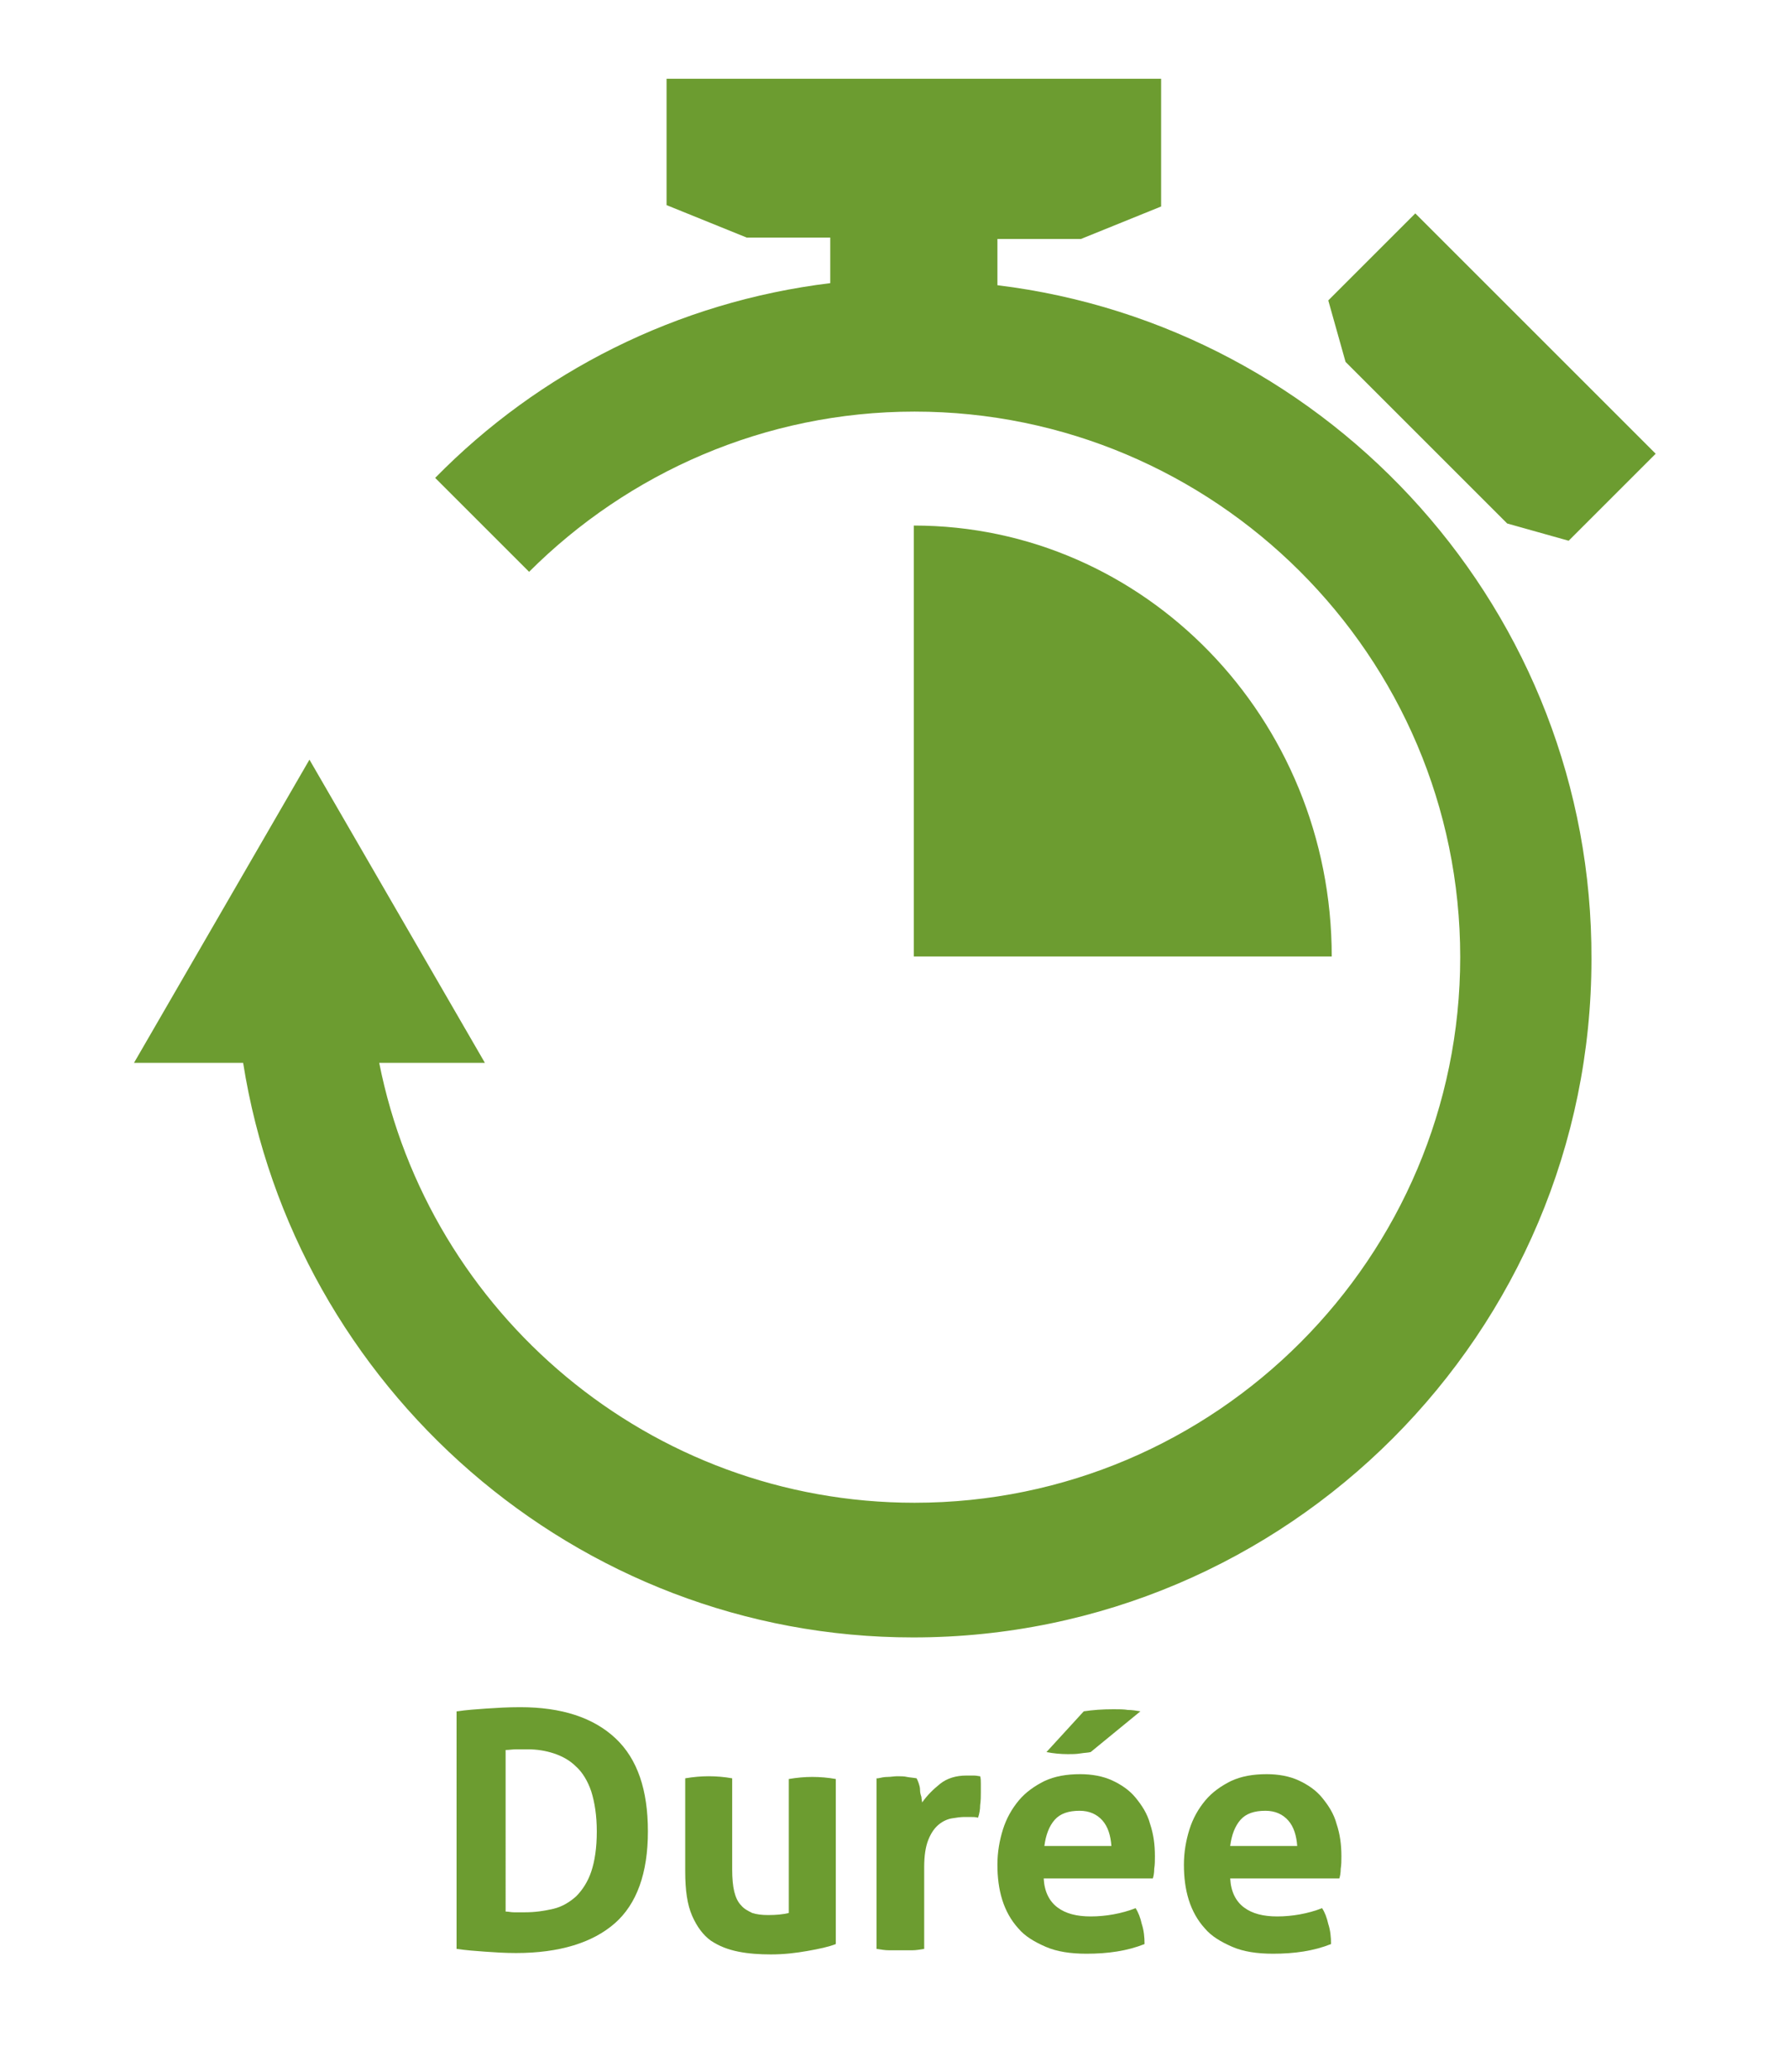
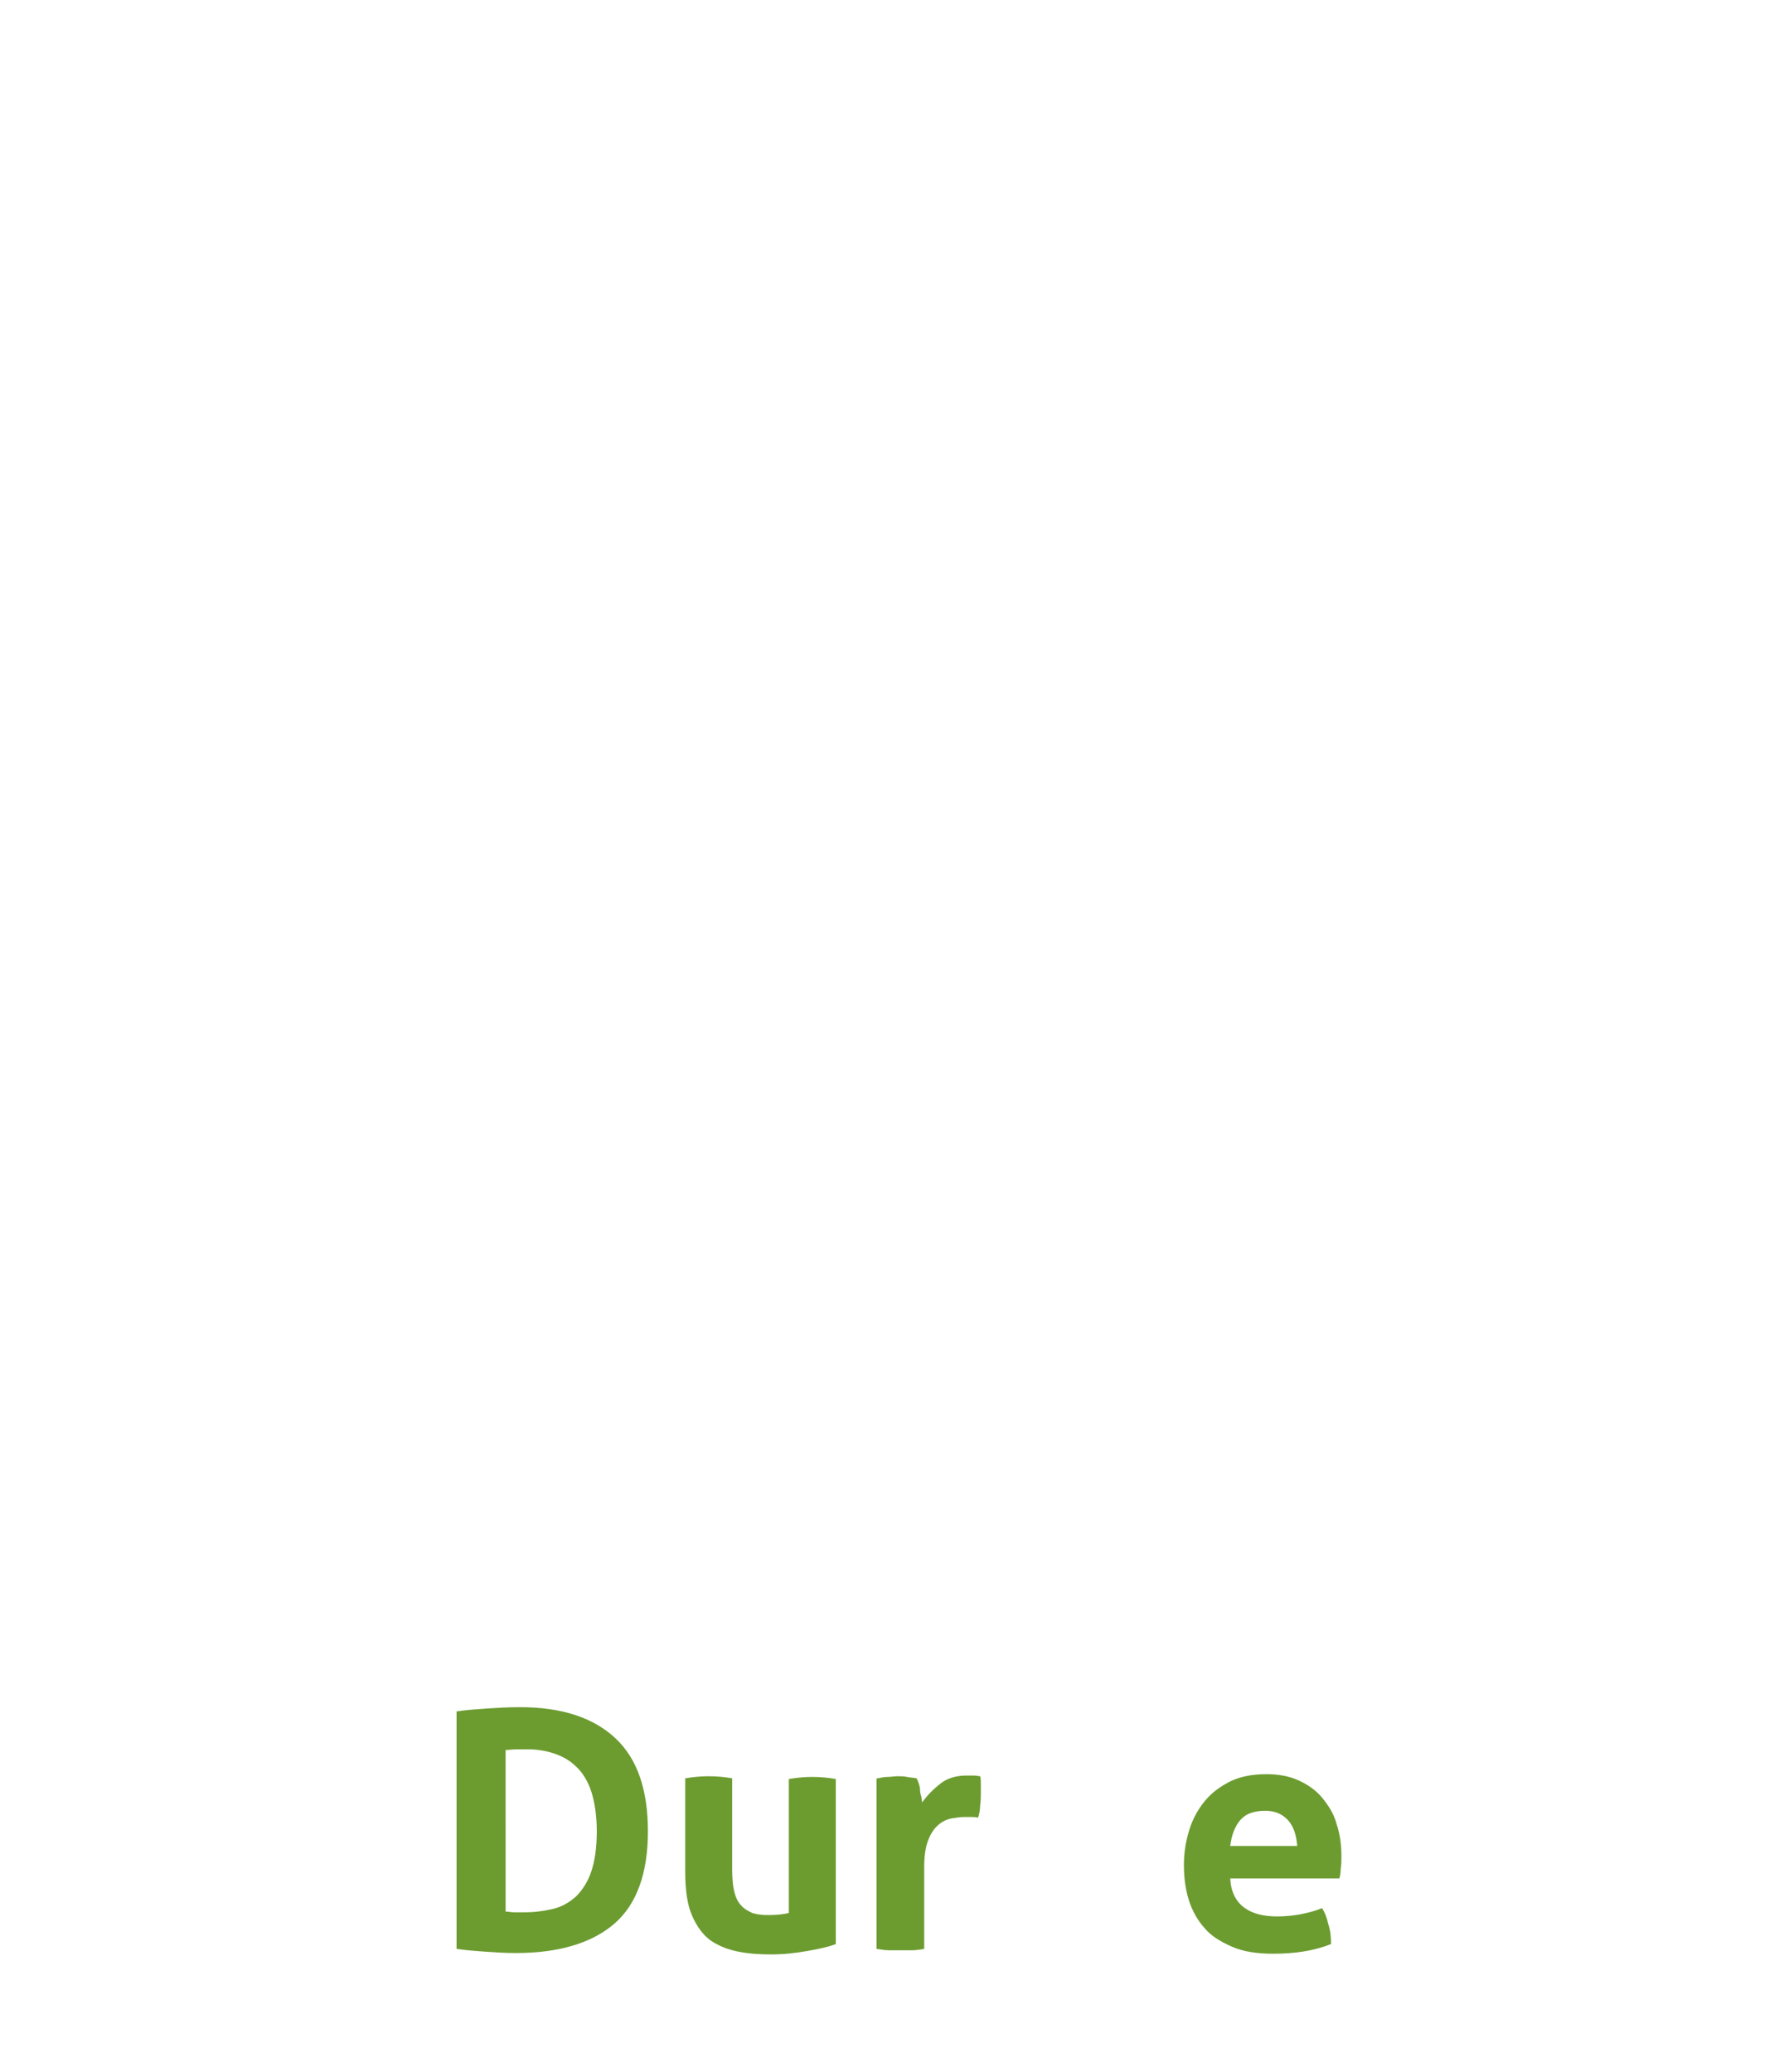
<svg xmlns="http://www.w3.org/2000/svg" version="1.1" id="Calque_1" x="0px" y="0px" viewBox="0 0 259 300" style="enable-background:new 0 0 259 300;" xml:space="preserve">
  <style type="text/css">
	.st0{fill:#6c9c30;}
</style>
-   <path class="st0" d="M194.8,52.4l-2.5-8.9l12.6-12.6l34.8,34.8l-12.6,12.6l-8.9-2.5L194.8,52.4z M144.4,41.3v-6.7h12.1l11.6-4.7  V11.4H96.5v18.3l11.6,4.7h12.1V41C98,43.7,78,53.9,63,69.2l13.6,13.6c14.3-14.3,34.1-23.2,55.8-23.2c43.4,0,79,35.3,79,79  c0,43.4-35.3,79-79,79c-38.3,0-70.3-27.4-77.5-63.7h15.3l-25.4-43.9l-25.4,43.9h15.8c7.4,46.9,48.1,83.2,97,83.2  c54.3,0,98.2-44.2,98.2-98.2C230.6,88.7,192.8,47.2,144.4,41.3z M132.3,76.1v62.4h60.5C192.8,104,165.7,76.1,132.3,76.1z" />
  <g>
    <path class="st0" d="M66.2,247.8c1.3-0.2,2.8-0.3,4.2-0.4c1.5-0.1,3.1-0.2,4.9-0.2c6,0,10.6,1.5,13.8,4.5c3.2,3,4.7,7.5,4.7,13.5   c0,6-1.6,10.5-4.8,13.3c-3.2,2.8-8,4.3-14.3,4.3c-1.6,0-3.1-0.1-4.5-0.2c-1.4-0.1-2.7-0.2-4.1-0.4V247.8z M73.3,276.8   c0.3,0,0.7,0.1,1.1,0.1c0.4,0,1,0,1.6,0c1.5,0,2.8-0.2,4.1-0.5c1.3-0.3,2.4-1,3.3-1.8c0.9-0.9,1.7-2.1,2.2-3.6   c0.5-1.5,0.8-3.4,0.8-5.8c0-2.3-0.3-4.2-0.8-5.8c-0.5-1.5-1.3-2.8-2.2-3.6c-0.9-0.9-2-1.5-3.2-1.9c-1.2-0.4-2.5-0.6-3.8-0.6   c-0.4,0-1,0-1.6,0c-0.6,0-1.1,0.1-1.6,0.1V276.8z" />
    <path class="st0" d="M99.2,257.5c1.2-0.2,2.3-0.3,3.4-0.3c1.1,0,2.3,0.1,3.4,0.3v13.2c0,1.3,0.1,2.4,0.3,3.2c0.2,0.8,0.5,1.5,1,2   c0.4,0.5,1,0.8,1.6,1.1c0.6,0.2,1.4,0.3,2.3,0.3c1.2,0,2.2-0.1,3-0.3v-19.4c1.2-0.2,2.3-0.3,3.4-0.3c1.1,0,2.3,0.1,3.4,0.3v23.9   c-1,0.4-2.4,0.7-4.1,1c-1.7,0.3-3.4,0.5-5.3,0.5c-1.6,0-3.2-0.1-4.7-0.4c-1.5-0.3-2.8-0.8-4-1.6c-1.1-0.8-2-2-2.7-3.6   c-0.7-1.6-1-3.7-1-6.4V257.5z" />
    <path class="st0" d="M127.1,257.5c0.5-0.1,0.9-0.2,1.4-0.2s0.9-0.1,1.4-0.1c0.5,0,1,0,1.4,0.1c0.5,0.1,0.9,0.1,1.4,0.2   c0.1,0.2,0.2,0.4,0.3,0.7c0.1,0.3,0.2,0.6,0.2,1s0.1,0.7,0.2,1c0,0.3,0.1,0.6,0.1,0.8c0.7-1,1.6-1.9,2.6-2.7c1-0.8,2.3-1.2,3.8-1.2   c0.3,0,0.7,0,1.1,0s0.7,0.1,0.9,0.1c0.1,0.3,0.1,0.7,0.1,1.1c0,0.4,0,0.8,0,1.3c0,0.5,0,1.1-0.1,1.8c0,0.6-0.1,1.2-0.3,1.8   c-0.4-0.1-0.7-0.1-1.2-0.1s-0.7,0-0.8,0c-0.5,0-1.2,0.1-1.8,0.2s-1.3,0.4-1.9,0.9c-0.6,0.5-1.1,1.2-1.5,2.2c-0.4,1-0.6,2.3-0.6,4   v11.8c-0.6,0.1-1.2,0.2-1.7,0.2c-0.6,0-1.1,0-1.7,0c-0.5,0-1.1,0-1.7,0c-0.6,0-1.1-0.1-1.8-0.2V257.5z" />
-     <path class="st0" d="M151.1,272c0.1,1.9,0.8,3.3,2,4.2c1.2,0.9,2.8,1.3,4.8,1.3c1.1,0,2.2-0.1,3.3-0.3c1.1-0.2,2.2-0.5,3.2-0.9   c0.4,0.6,0.7,1.4,0.9,2.3c0.3,0.9,0.4,1.9,0.4,2.9c-2.5,1-5.3,1.4-8.4,1.4c-2.3,0-4.3-0.3-5.9-1s-3-1.5-4-2.7   c-1-1.1-1.8-2.5-2.3-4.1c-0.5-1.6-0.7-3.3-0.7-5.1c0-1.8,0.3-3.5,0.8-5.1c0.5-1.6,1.3-3,2.3-4.2c1-1.2,2.3-2.1,3.7-2.8   c1.5-0.7,3.2-1,5.2-1c1.7,0,3.3,0.3,4.6,0.9c1.3,0.6,2.5,1.4,3.4,2.5c0.9,1.1,1.7,2.3,2.1,3.8c0.5,1.5,0.7,3,0.7,4.7   c0,0.6,0,1.2-0.1,1.8c0,0.6-0.1,1.1-0.2,1.4H151.1z M160.9,267.3c-0.1-1.5-0.5-2.8-1.3-3.7c-0.8-0.9-1.9-1.4-3.3-1.4   c-1.6,0-2.8,0.4-3.6,1.3c-0.8,0.9-1.3,2.2-1.5,3.8H160.9z M156.9,247.8c1.3-0.2,2.7-0.3,4.3-0.3c0.8,0,1.5,0,2.1,0.1   c0.6,0,1.2,0.1,1.8,0.2l-7.2,5.9c-0.4,0.1-0.9,0.1-1.5,0.2c-0.6,0.1-1.2,0.1-1.8,0.1c-1,0-2.1-0.1-3.1-0.3L156.9,247.8z" />
    <path class="st0" d="M178.1,272c0.1,1.9,0.8,3.3,2,4.2c1.2,0.9,2.8,1.3,4.8,1.3c1.1,0,2.2-0.1,3.3-0.3c1.1-0.2,2.2-0.5,3.2-0.9   c0.4,0.6,0.7,1.4,0.9,2.3c0.3,0.9,0.4,1.9,0.4,2.9c-2.5,1-5.3,1.4-8.4,1.4c-2.3,0-4.3-0.3-5.9-1s-3-1.5-4-2.7   c-1-1.1-1.8-2.5-2.3-4.1c-0.5-1.6-0.7-3.3-0.7-5.1c0-1.8,0.3-3.5,0.8-5.1c0.5-1.6,1.3-3,2.3-4.2c1-1.2,2.3-2.1,3.7-2.8   c1.5-0.7,3.2-1,5.2-1c1.7,0,3.3,0.3,4.6,0.9c1.3,0.6,2.5,1.4,3.4,2.5c0.9,1.1,1.7,2.3,2.1,3.8c0.5,1.5,0.7,3,0.7,4.7   c0,0.6,0,1.2-0.1,1.8c0,0.6-0.1,1.1-0.2,1.4H178.1z M187.8,267.3c-0.1-1.5-0.5-2.8-1.3-3.7c-0.8-0.9-1.9-1.4-3.3-1.4   c-1.6,0-2.8,0.4-3.6,1.3c-0.8,0.9-1.3,2.2-1.5,3.8H187.8z" />
  </g>
</svg>